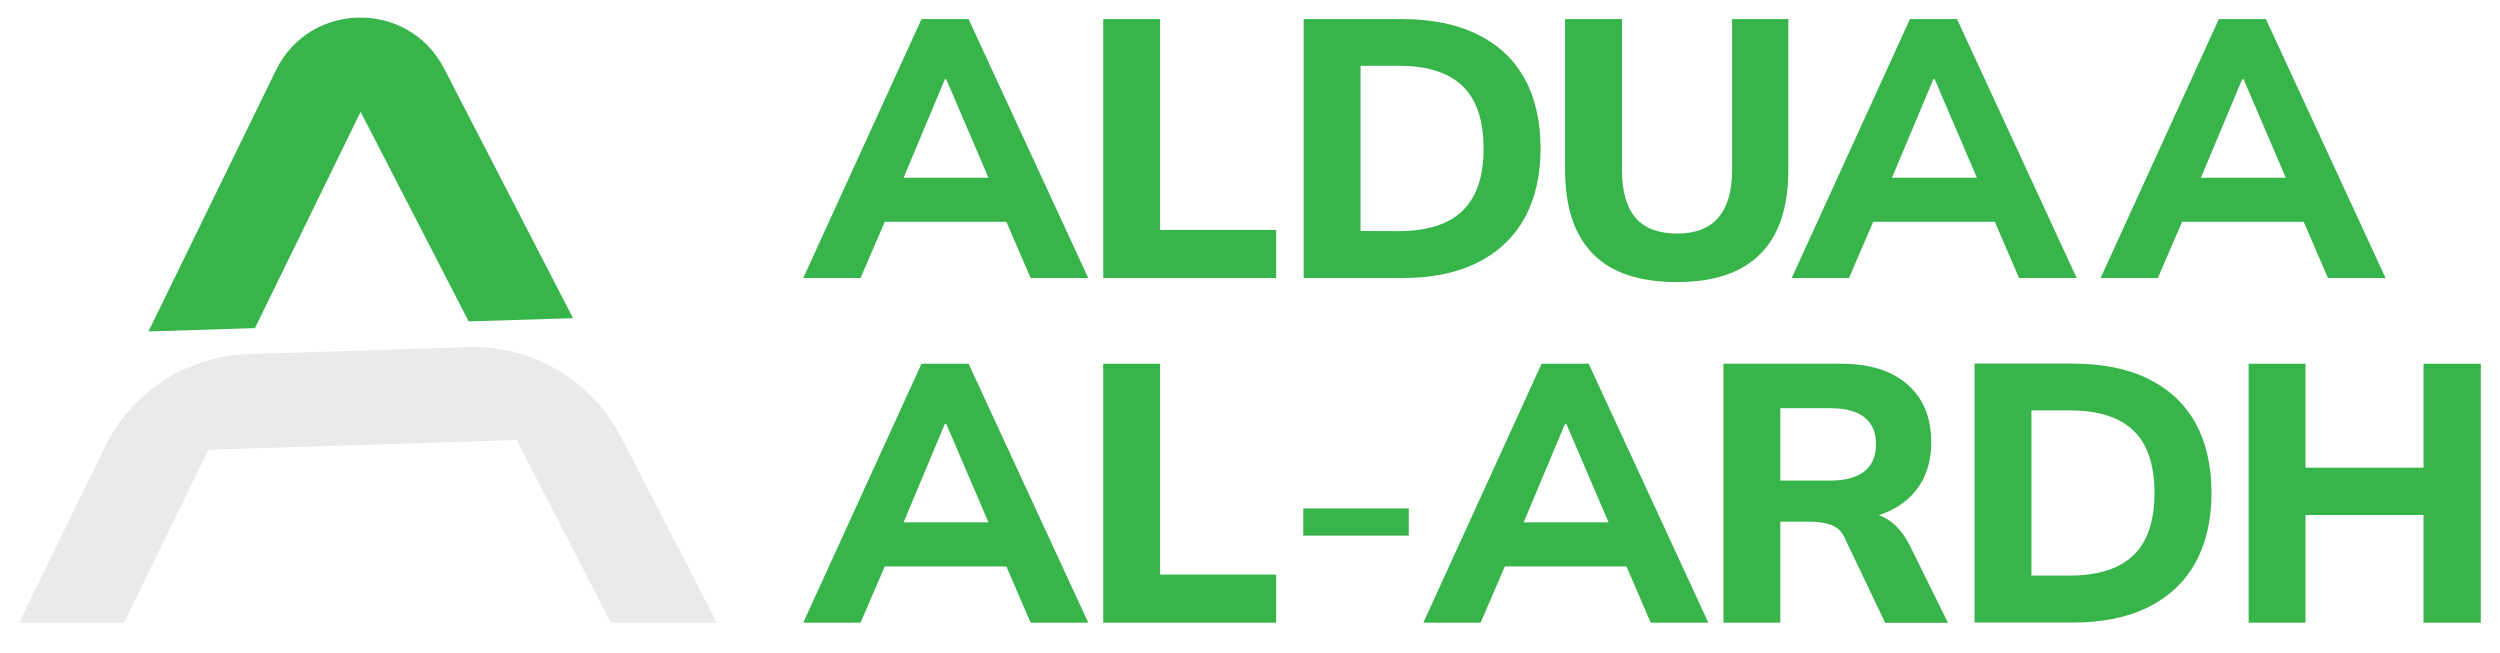
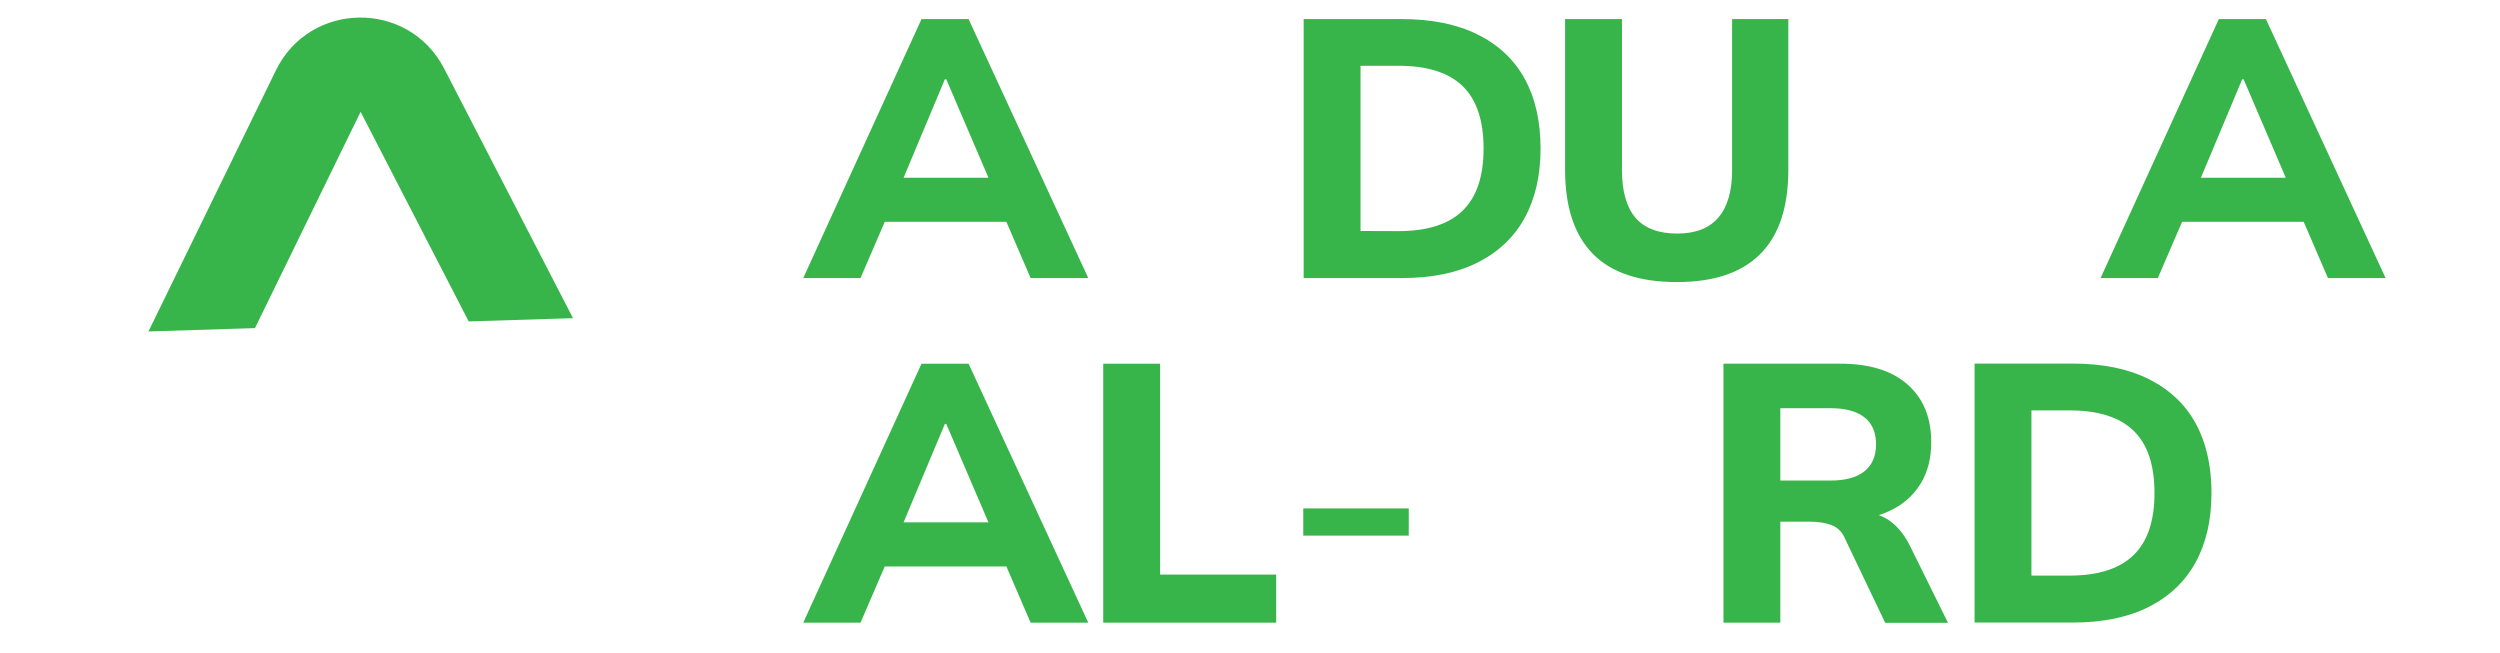
<svg xmlns="http://www.w3.org/2000/svg" version="1.1" id="Layer_1" x="0px" y="0px" viewBox="0 0 1938.4 506.6" style="enable-background:new 0 0 1938.4 506.6;" xml:space="preserve">
  <style type="text/css">
	.st0{fill:#37B54A;}
	.st1{fill:#EAEAEA;}
</style>
  <g>
    <g>
      <path class="st0" d="M714.5,14.8l-91.7,200.8h44.4L686,172h94.3l18.8,43.6h44.7L751,14.8H714.5L714.5,14.8z M732.6,61.5h1.1    l32.7,76.3h-65.8L732.6,61.5z" />
-       <polygon class="st0" points="899.5,14.8 855.4,14.8 855.4,215.6 989.5,215.6 989.5,178.3 899.5,178.3   " />
      <path class="st0" d="M1145.8,203.5c16-8.1,28.2-19.6,36.4-34.6c8.2-15,12.3-32.9,12.3-53.8s-4.1-39.1-12.3-54    c-8.2-14.9-20.3-26.3-36.4-34.3c-16-8-35.7-12-58.9-12h-76.1v200.8h76.1C1110.1,215.6,1129.7,211.6,1145.8,203.5L1145.8,203.5z     M1054.9,179.1V51h29.4c22.3,0,38.8,5.2,49.7,15.7c10.8,10.4,16.3,26.6,16.3,48.4s-5.4,37.7-16.3,48.3    c-10.8,10.5-27.4,15.8-49.7,15.8L1054.9,179.1L1054.9,179.1z" />
      <path class="st0" d="M1300.3,218.7c28.7,0,50.2-7.3,64.7-21.9s21.6-36.4,21.6-65.2V14.8H1343v117.1c0,16.1-3.5,28.4-10.6,36.7    c-7.1,8.4-17.8,12.5-32.1,12.5s-25.5-4.2-32.4-12.5s-10.3-20.6-10.3-36.7V14.8h-44.1v116.8c0,28.9,7.2,50.6,21.5,65.2    S1271,218.7,1300.3,218.7L1300.3,218.7z" />
-       <path class="st0" d="M1452.4,172h94.3l18.8,43.6h44.7l-92.8-200.8h-36.5l-91.7,200.8h44.4L1452.4,172z M1499,61.5h1.1l32.7,76.3    H1467L1499,61.5L1499,61.5z" />
      <path class="st0" d="M1691.9,172h94.3l18.8,43.6h44.7l-92.8-200.8h-36.5l-91.7,200.8h44.4L1691.9,172z M1738.5,61.5h1.1l32.7,76.3    h-65.8L1738.5,61.5L1738.5,61.5z" />
      <path class="st0" d="M714.5,282l-91.7,200.8h44.4l18.8-43.6h94.3l18.8,43.6h44.7L751,282H714.5L714.5,282z M732.6,328.7h1.1    l32.7,76.3h-65.8L732.6,328.7z" />
      <polygon class="st0" points="899.5,282 855.4,282 855.4,482.8 989.5,482.8 989.5,445.5 899.5,445.5   " />
      <rect x="1010.5" y="394.2" class="st0" width="81.8" height="21.1" />
-       <path class="st0" d="M1195.3,282l-91.7,200.8h44.4l18.8-43.6h94.3l18.8,43.6h44.7L1231.8,282H1195.3z M1213.4,328.7h1.1l32.7,76.3    h-65.8L1213.4,328.7L1213.4,328.7z" />
      <path class="st0" d="M1464.9,403.6c-2.6-1.8-5.3-3.2-8.2-4.2c3-0.9,5.8-2,8.5-3.3c10.3-4.8,18.2-11.8,23.8-20.8s8.4-19.8,8.4-32.3    c0-19.2-6.1-34.1-18.4-44.9s-29.6-16.1-52.1-16.1h-90.6v200.8h44.1v-78.3h23.2c6.2,0,11.8,0.9,16.6,2.7c4.8,1.8,8.4,5.5,10.6,11    l30.9,64.7h48.7l-29.7-60.1C1476.4,414.4,1471.2,408,1464.9,403.6L1464.9,403.6z M1419.2,372.6h-38.8v-56.1h38.8    c11.5,0,20.3,2.3,26.3,7s9.1,11.6,9.1,20.9s-3,16.3-9.1,21.1S1430.7,372.6,1419.2,372.6z" />
      <path class="st0" d="M1666,293.9c-16-8-35.7-12-58.9-12H1531v200.8h76.1c23.2,0,42.8-4,58.9-12.1c16-8.1,28.2-19.6,36.4-34.6    c8.2-15,12.3-32.9,12.3-53.8s-4.1-39.1-12.3-54S1682,301.9,1666,293.9L1666,293.9z M1654.2,430.5c-10.9,10.5-27.4,15.8-49.7,15.8    h-29.4V318.2h29.4c22.3,0,38.8,5.2,49.7,15.7c10.9,10.4,16.3,26.6,16.3,48.4S1665,420,1654.2,430.5L1654.2,430.5z" />
-       <polygon class="st0" points="1879.1,282 1879.1,362.6 1787.6,362.6 1787.6,282 1743.5,282 1743.5,482.8 1787.6,482.8     1787.6,399.3 1879.1,399.3 1879.1,482.8 1923.5,482.8 1923.5,282   " />
    </g>
    <g>
-       <path class="st1" d="M555.8,482.8h-82.2l-73-141.6l-239,7.5L96.1,482.8H14.8L79,351.3l2.3-4.8c20.9-42.7,63.7-70.4,111.2-71.9    l5.3-0.2l165.6-5.2l0,0c49.4-1.5,95.3,25.5,118,69.4l0,0L555.8,482.8L555.8,482.8z" />
      <path class="st0" d="M444.3,246.7l-80.9,2.5L279.6,86.7l-81.9,167.7l-82.6,2.6l98.8-202.4c26.3-54,103-54.8,130.5-1.4L444.3,246.7    L444.3,246.7z" />
    </g>
  </g>
</svg>